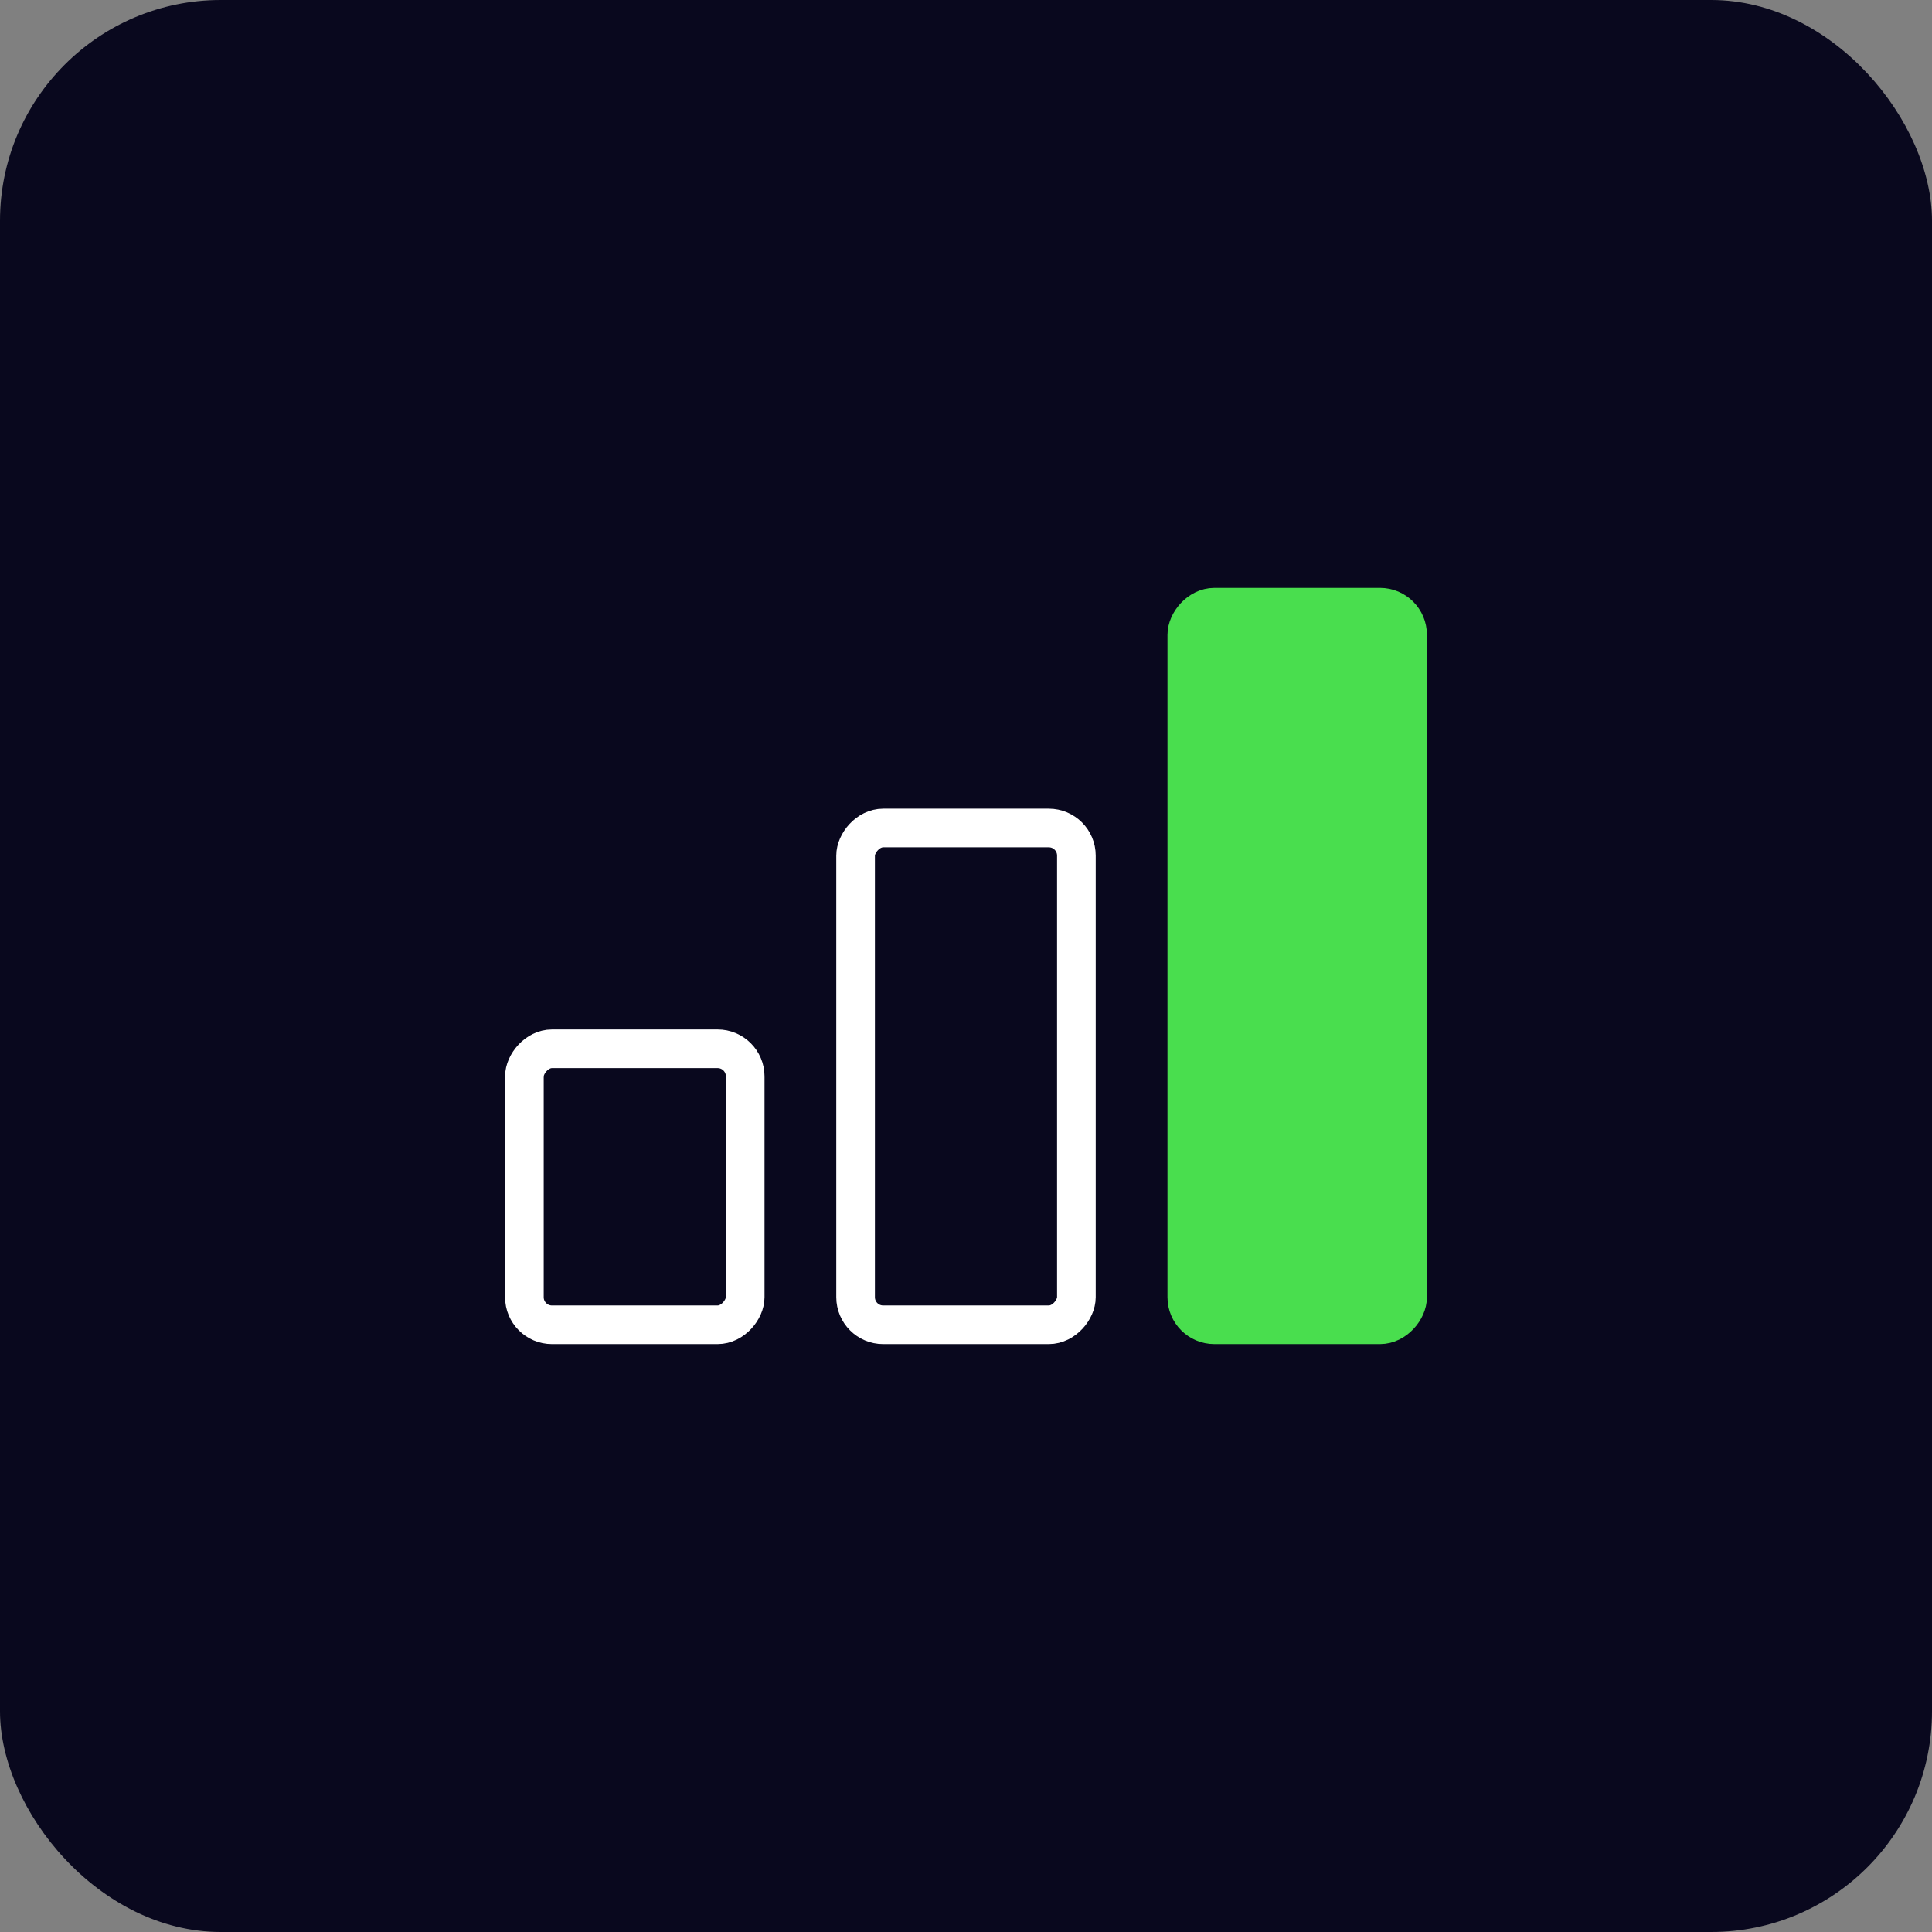
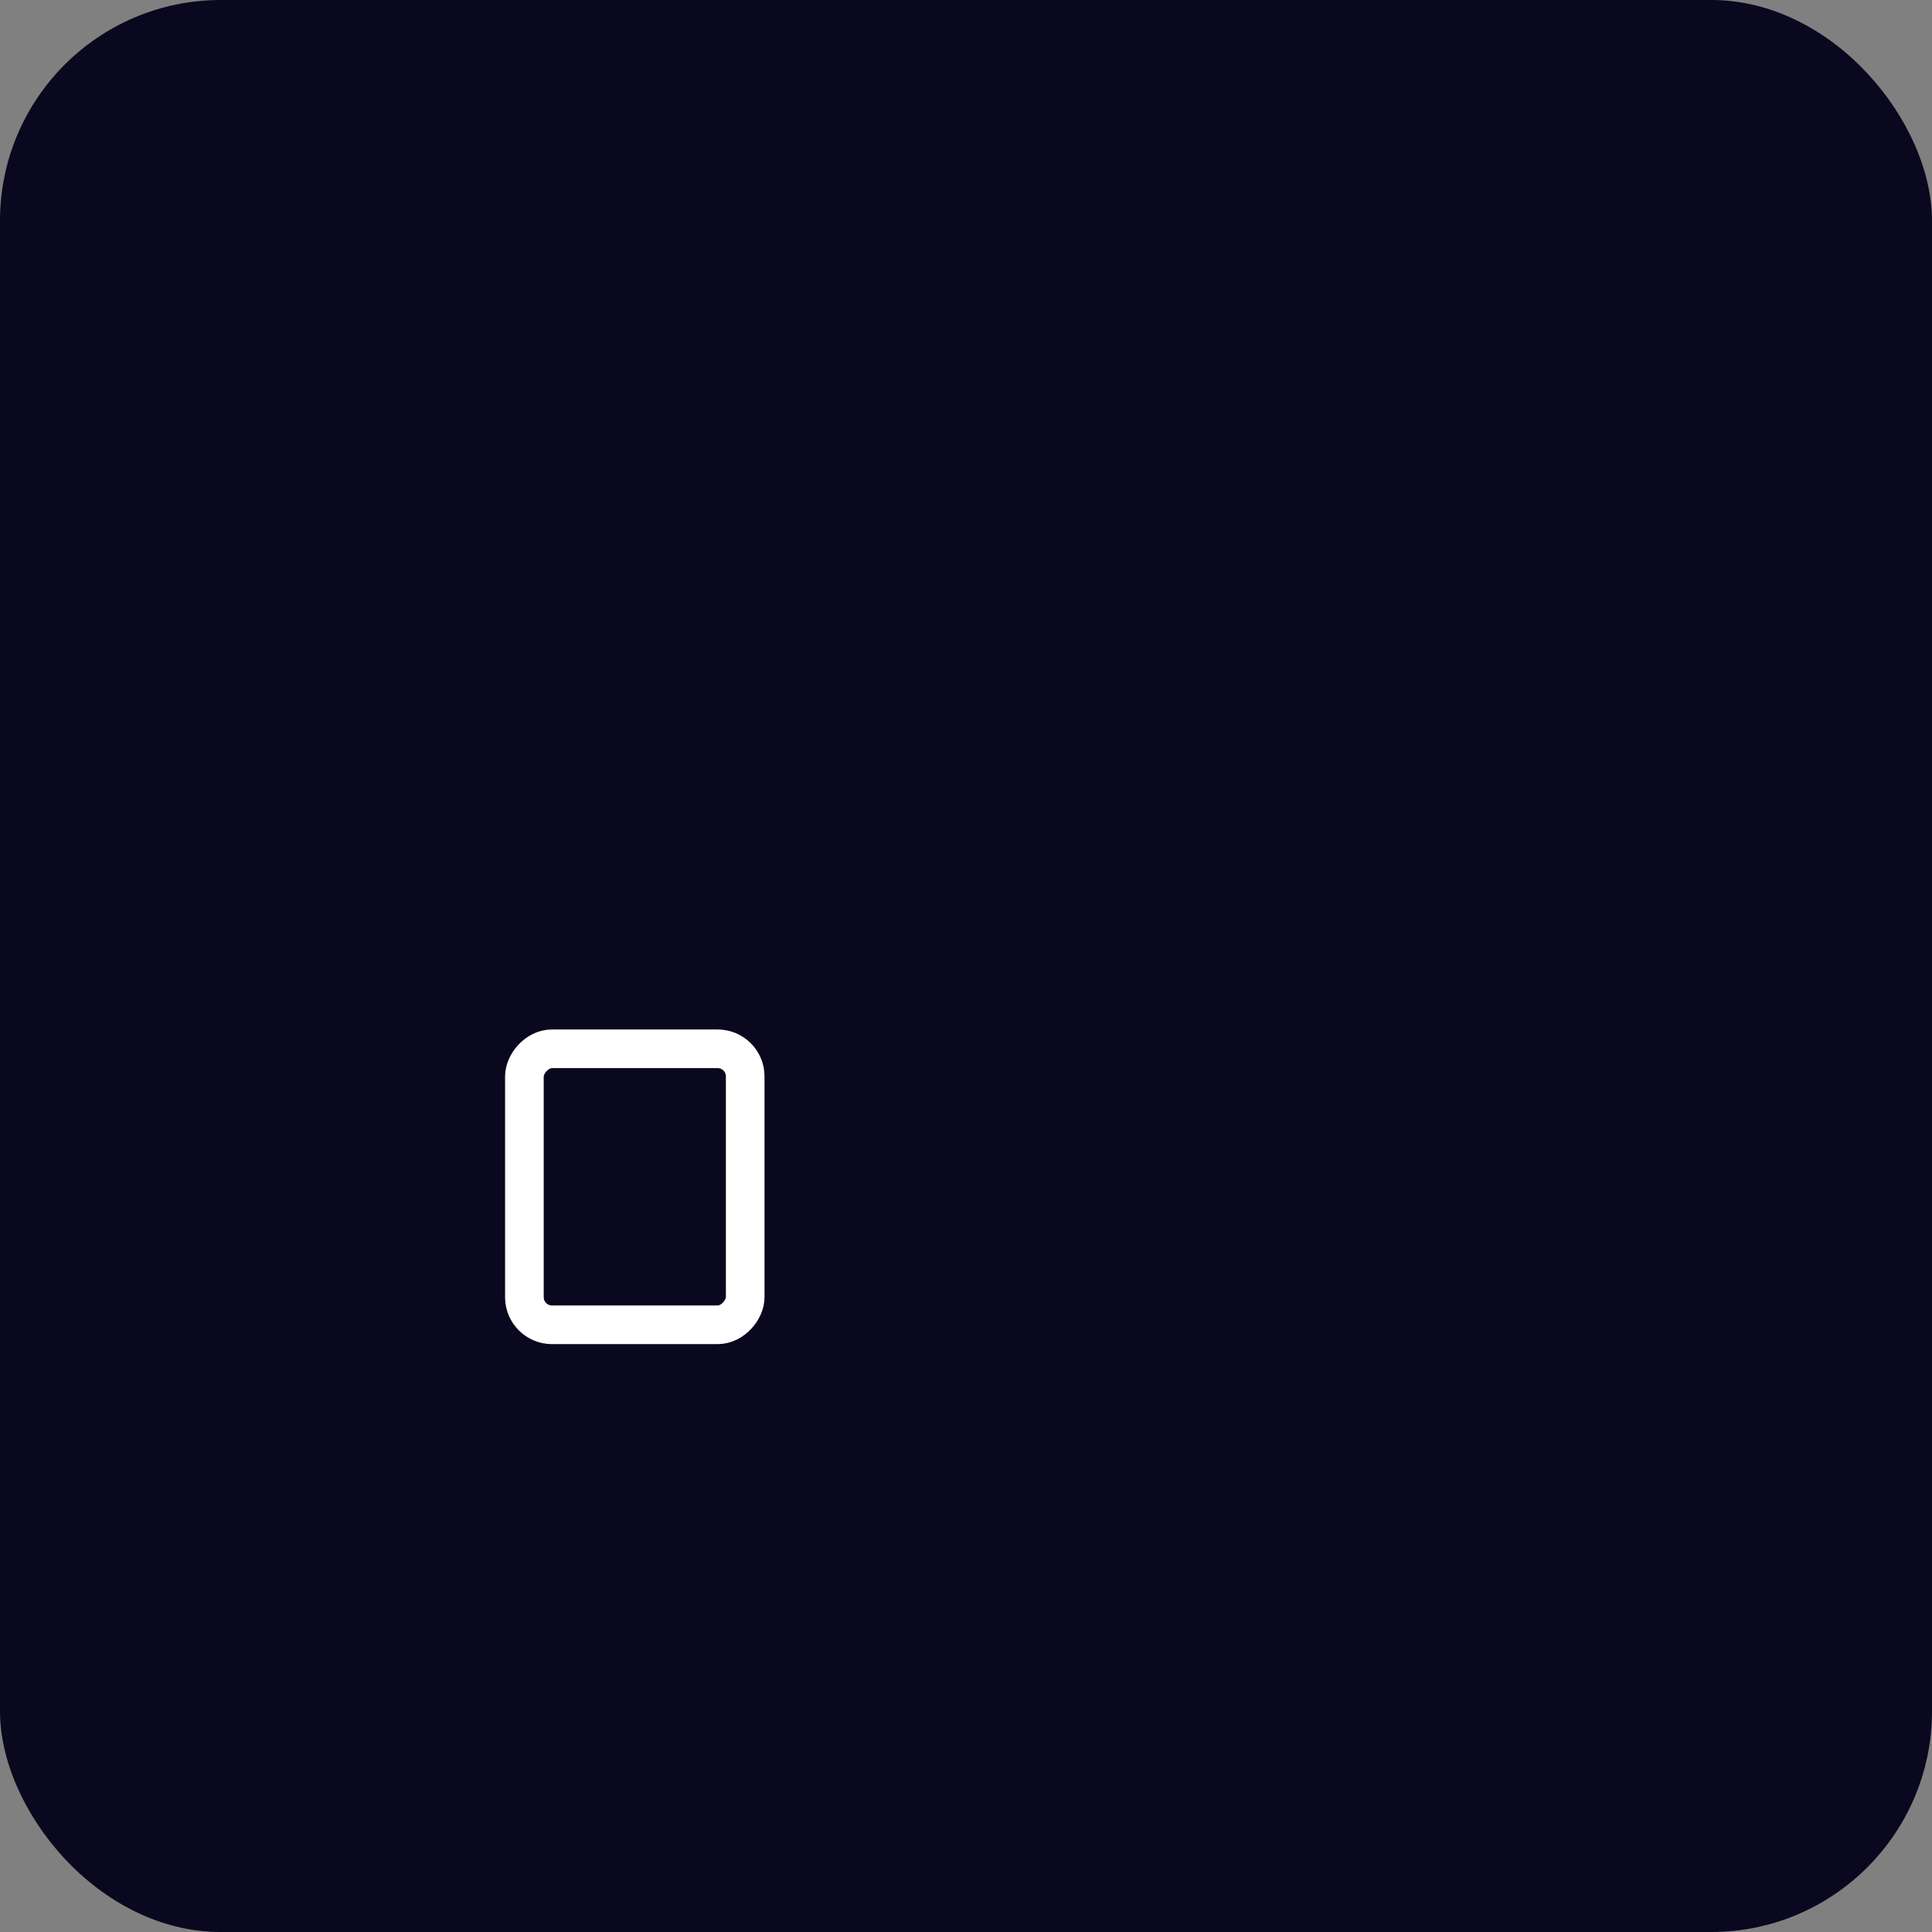
<svg xmlns="http://www.w3.org/2000/svg" width="70" height="70" viewBox="0 0 70 70" fill="none">
  <rect x="0" y="0" width="70" height="70" fill="#808080" stroke="none" />
  <rect width="70" height="70" rx="8" fill="#09081E" />
  <rect width="8" height="10" rx="1" transform="matrix(1 -8.74228e-08 -8.74228e-08 -1 19 48)" stroke="white" stroke-width="1.4" />
-   <rect width="8" height="18" rx="1" transform="matrix(1 -8.74228e-08 -8.74228e-08 -1 31 48)" stroke="white" stroke-width="1.4" />
-   <rect width="8" height="26" rx="1" transform="matrix(1 -8.74228e-08 -8.74228e-08 -1 43 48)" fill="#49DE4E" stroke="#49DE4E" stroke-width="1.4" />
</svg>